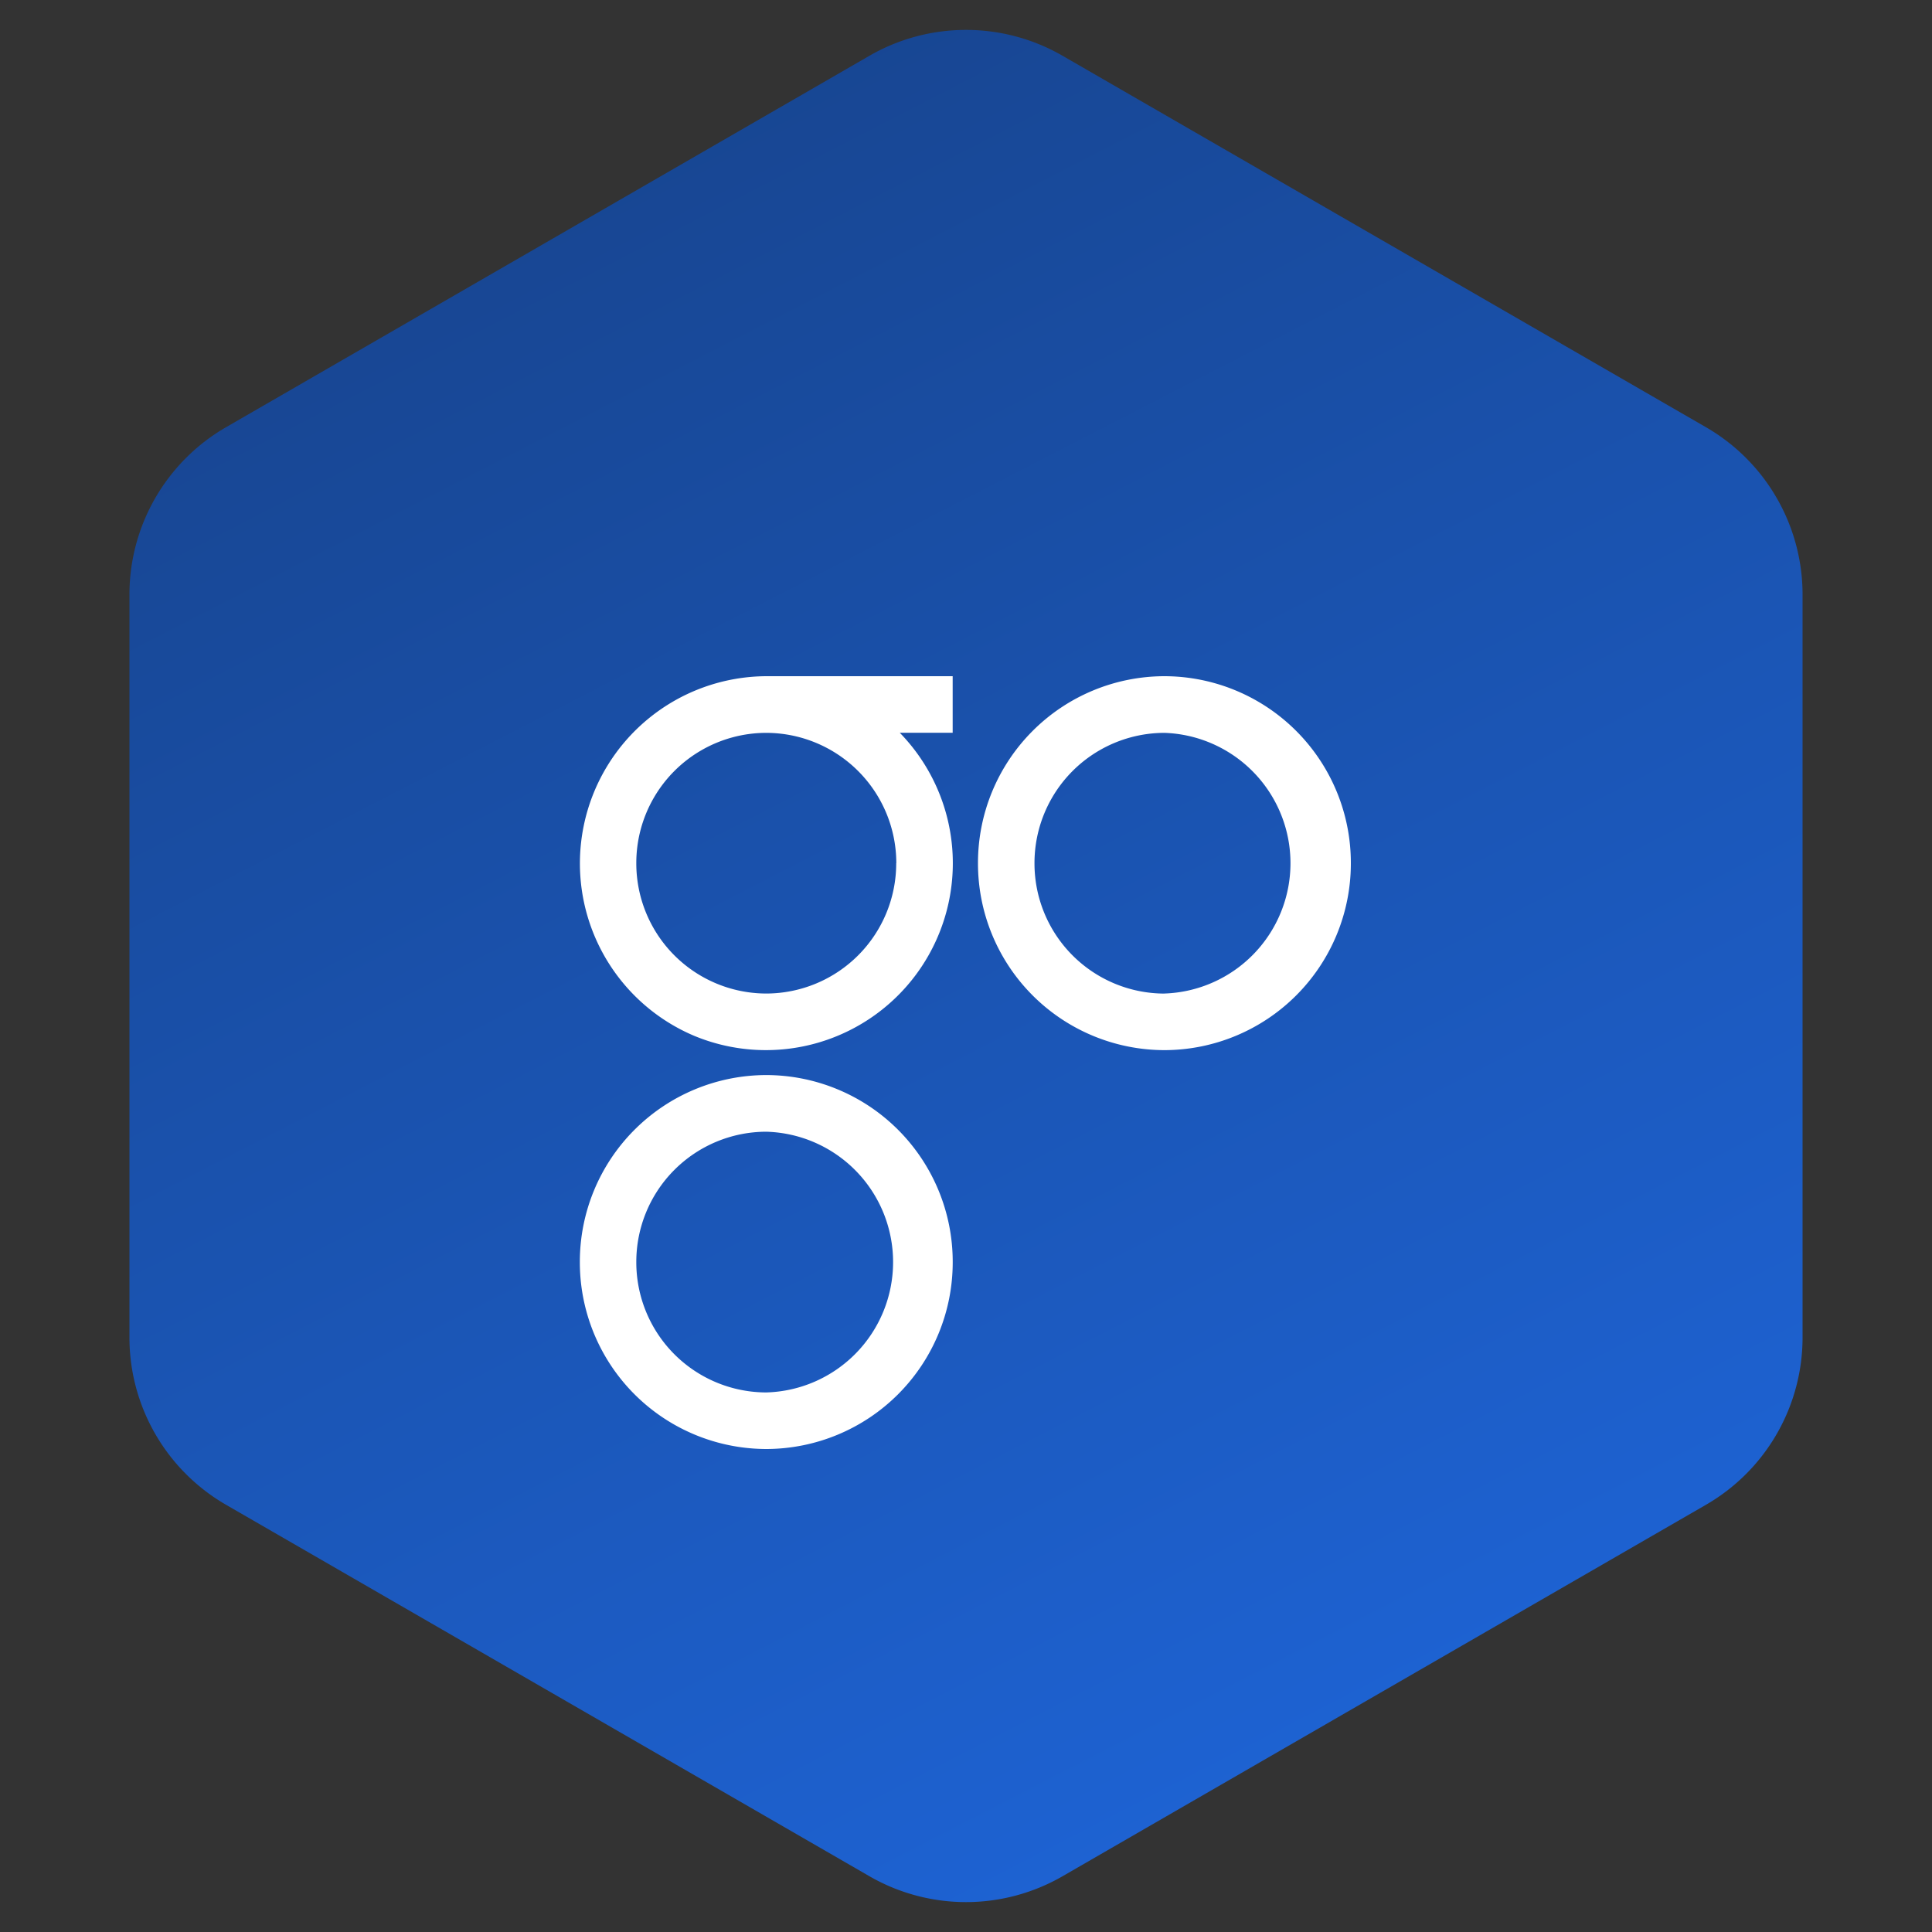
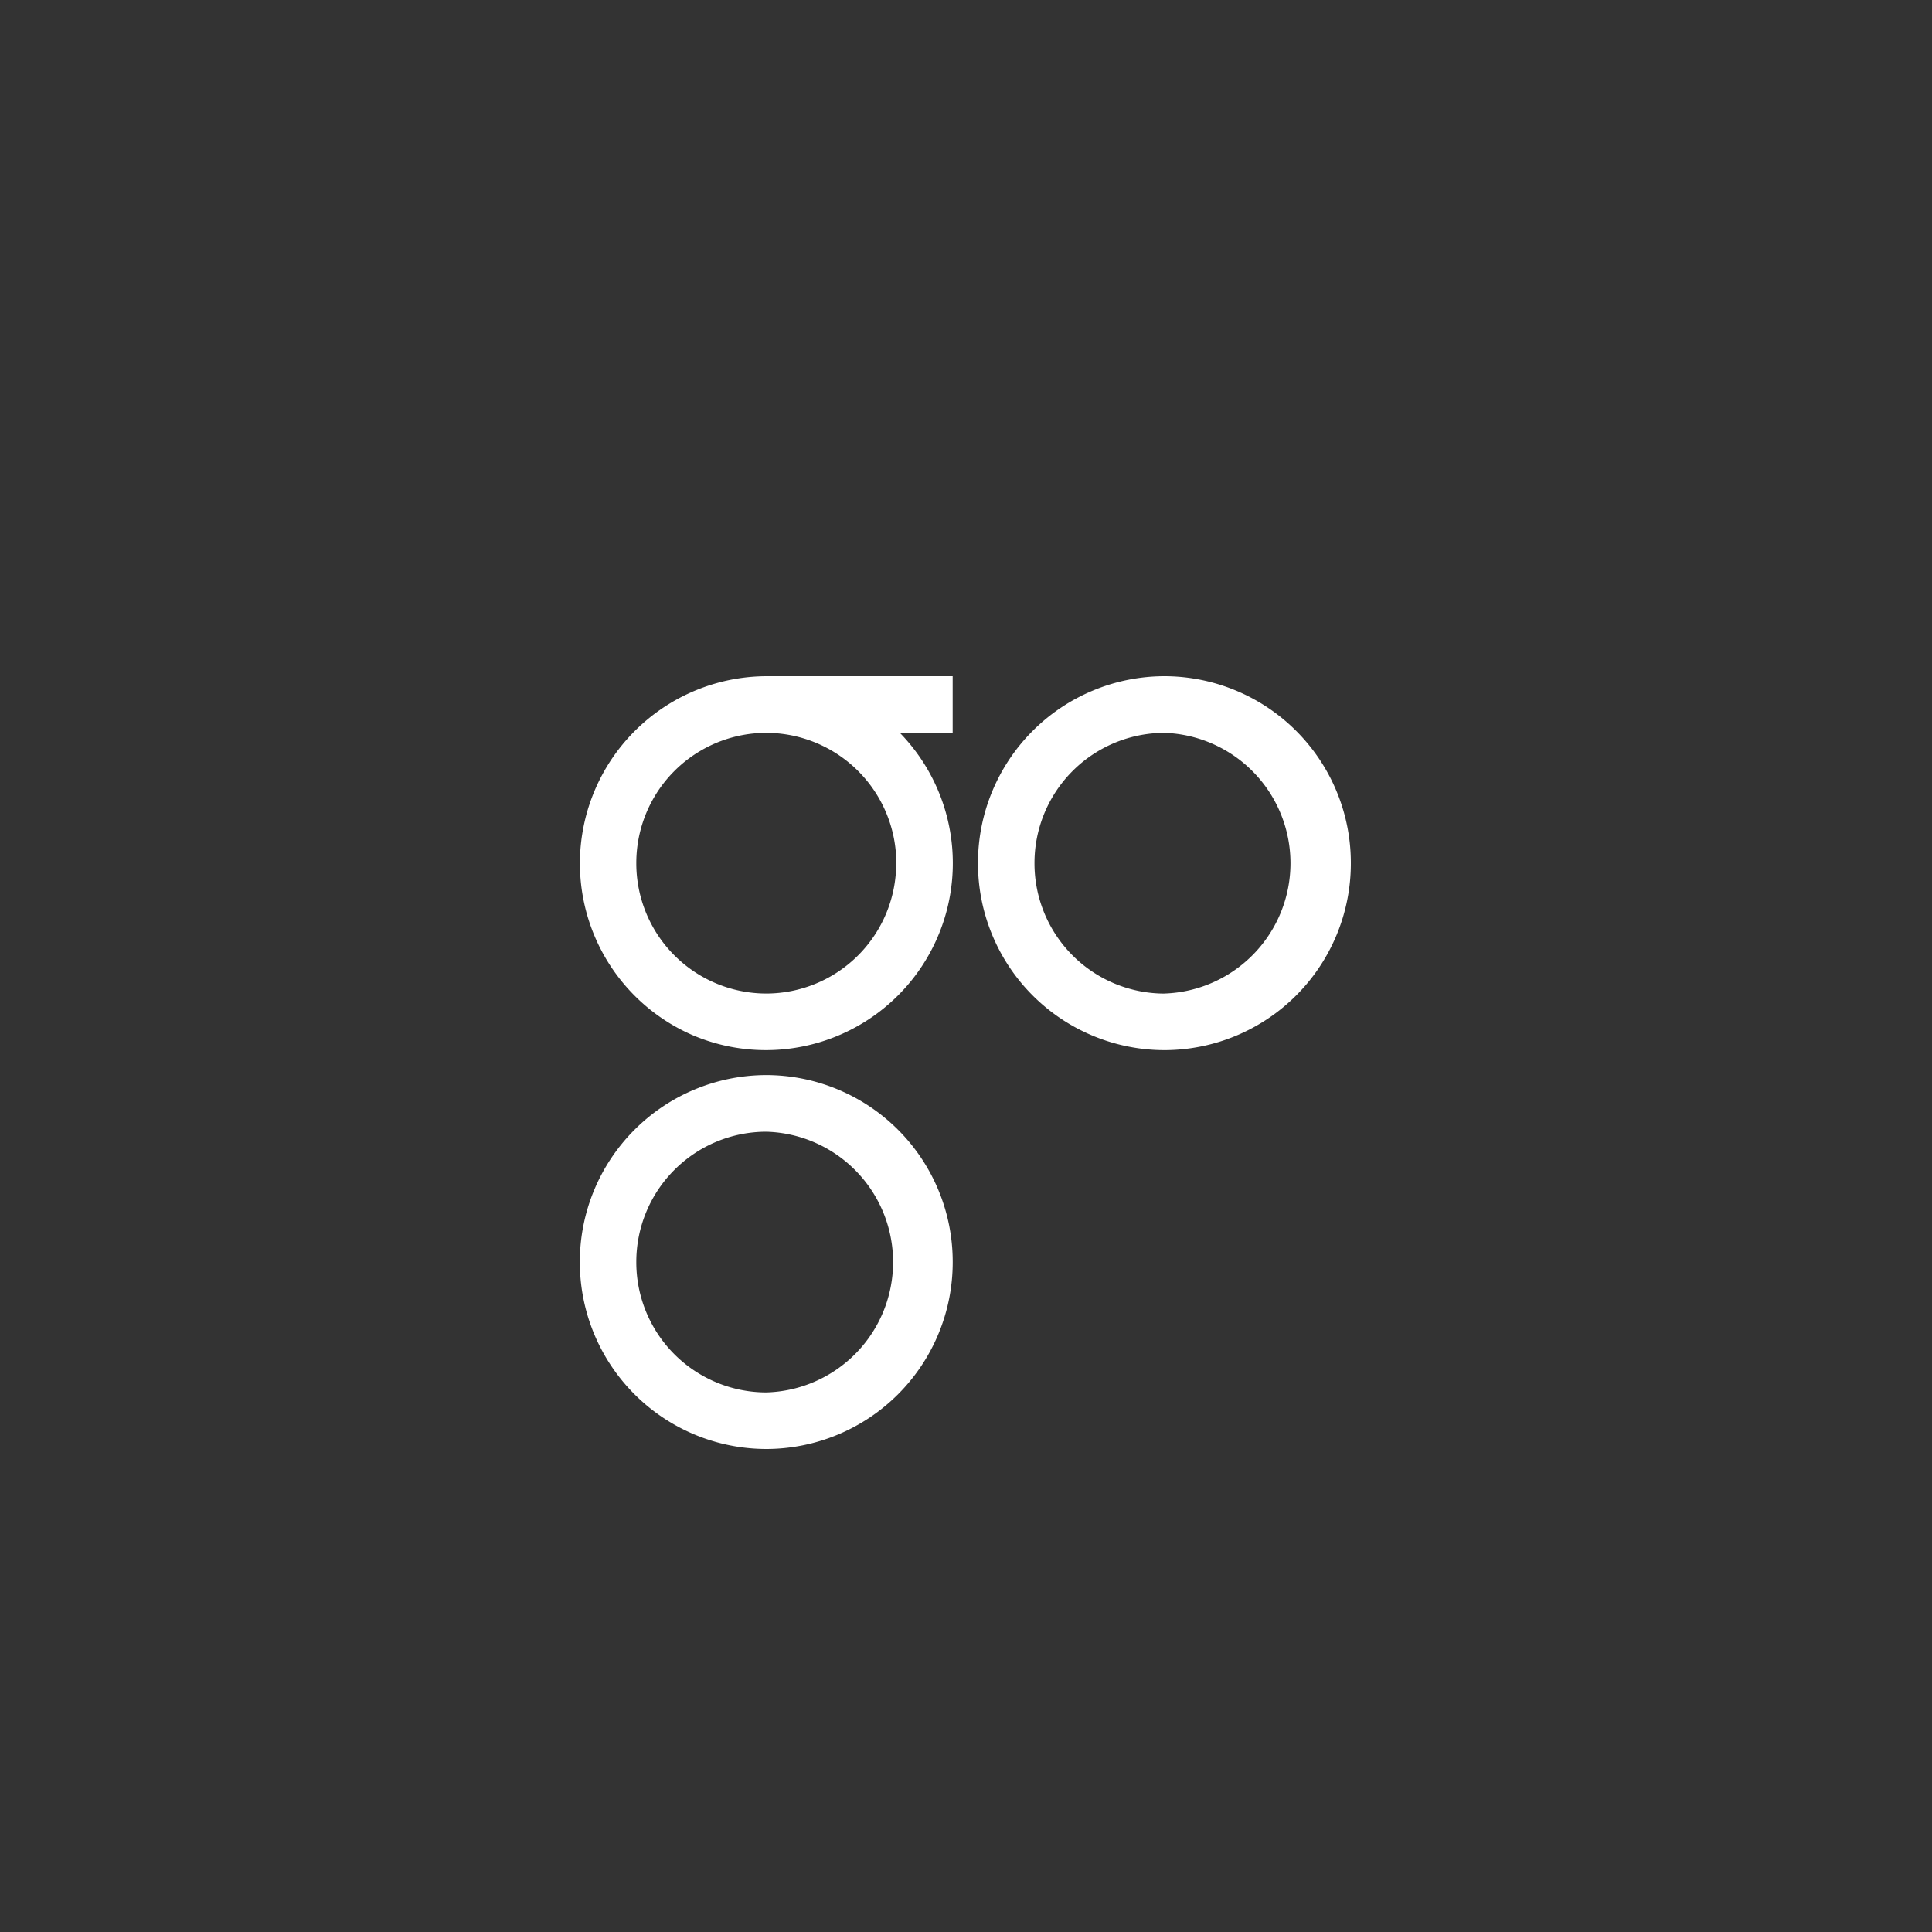
<svg xmlns="http://www.w3.org/2000/svg" width="40" height="40">
  <rect width="100%" height="100%" fill="#333333" stroke="none" />
  <defs>
    <linearGradient x1="22.351%" y1="-12.223%" x2="98.837%" y2="152.777%" id="a">
      <stop stop-color="#164085" offset="0%" />
      <stop stop-color="#2276FF" offset="100%" />
    </linearGradient>
  </defs>
  <g fill="none" fill-rule="evenodd">
-     <path d="M22 1.155l13.32 7.69a4 4 0 0 1 2 3.464v15.382a4 4 0 0 1-2 3.464L22 38.845a4 4 0 0 1-4 0l-13.32-7.69a4 4 0 0 1-2-3.464V12.309a4 4 0 0 1 2-3.464L18 1.155a4 4 0 0 1 4 0z" fill="url(#a)" />
    <path d="M15.865 22.258a3.866 3.866 0 0 0-3.86 3.87A3.866 3.866 0 0 0 15.865 30a3.866 3.866 0 0 0 3.86-3.871 3.866 3.866 0 0 0-3.86-3.871zm0 6.571a2.695 2.695 0 0 1-2.691-2.699 2.695 2.695 0 0 1 2.69-2.699 2.7 2.7 0 0 1 0 5.398zM24.108 14a3.866 3.866 0 0 0-3.86 3.871 3.866 3.866 0 0 0 3.86 3.871 3.866 3.866 0 0 0 3.86-3.87A3.866 3.866 0 0 0 24.108 14zm0 6.571a2.695 2.695 0 0 1-2.69-2.698 2.695 2.695 0 0 1 2.69-2.7 2.7 2.7 0 0 1 0 5.397v.001zM15.865 14a3.876 3.876 0 0 0-1.506 7.44 3.87 3.87 0 0 0 4.27-6.269h1.095V14h-3.86zm2.69 3.871a2.695 2.695 0 0 1-2.69 2.699 2.695 2.695 0 0 1-2.691-2.699 2.694 2.694 0 0 1 2.69-2.698 2.698 2.698 0 0 1 2.693 2.699h-.001z" fill="#FFF" fill-rule="nonzero" />
  </g>
</svg>